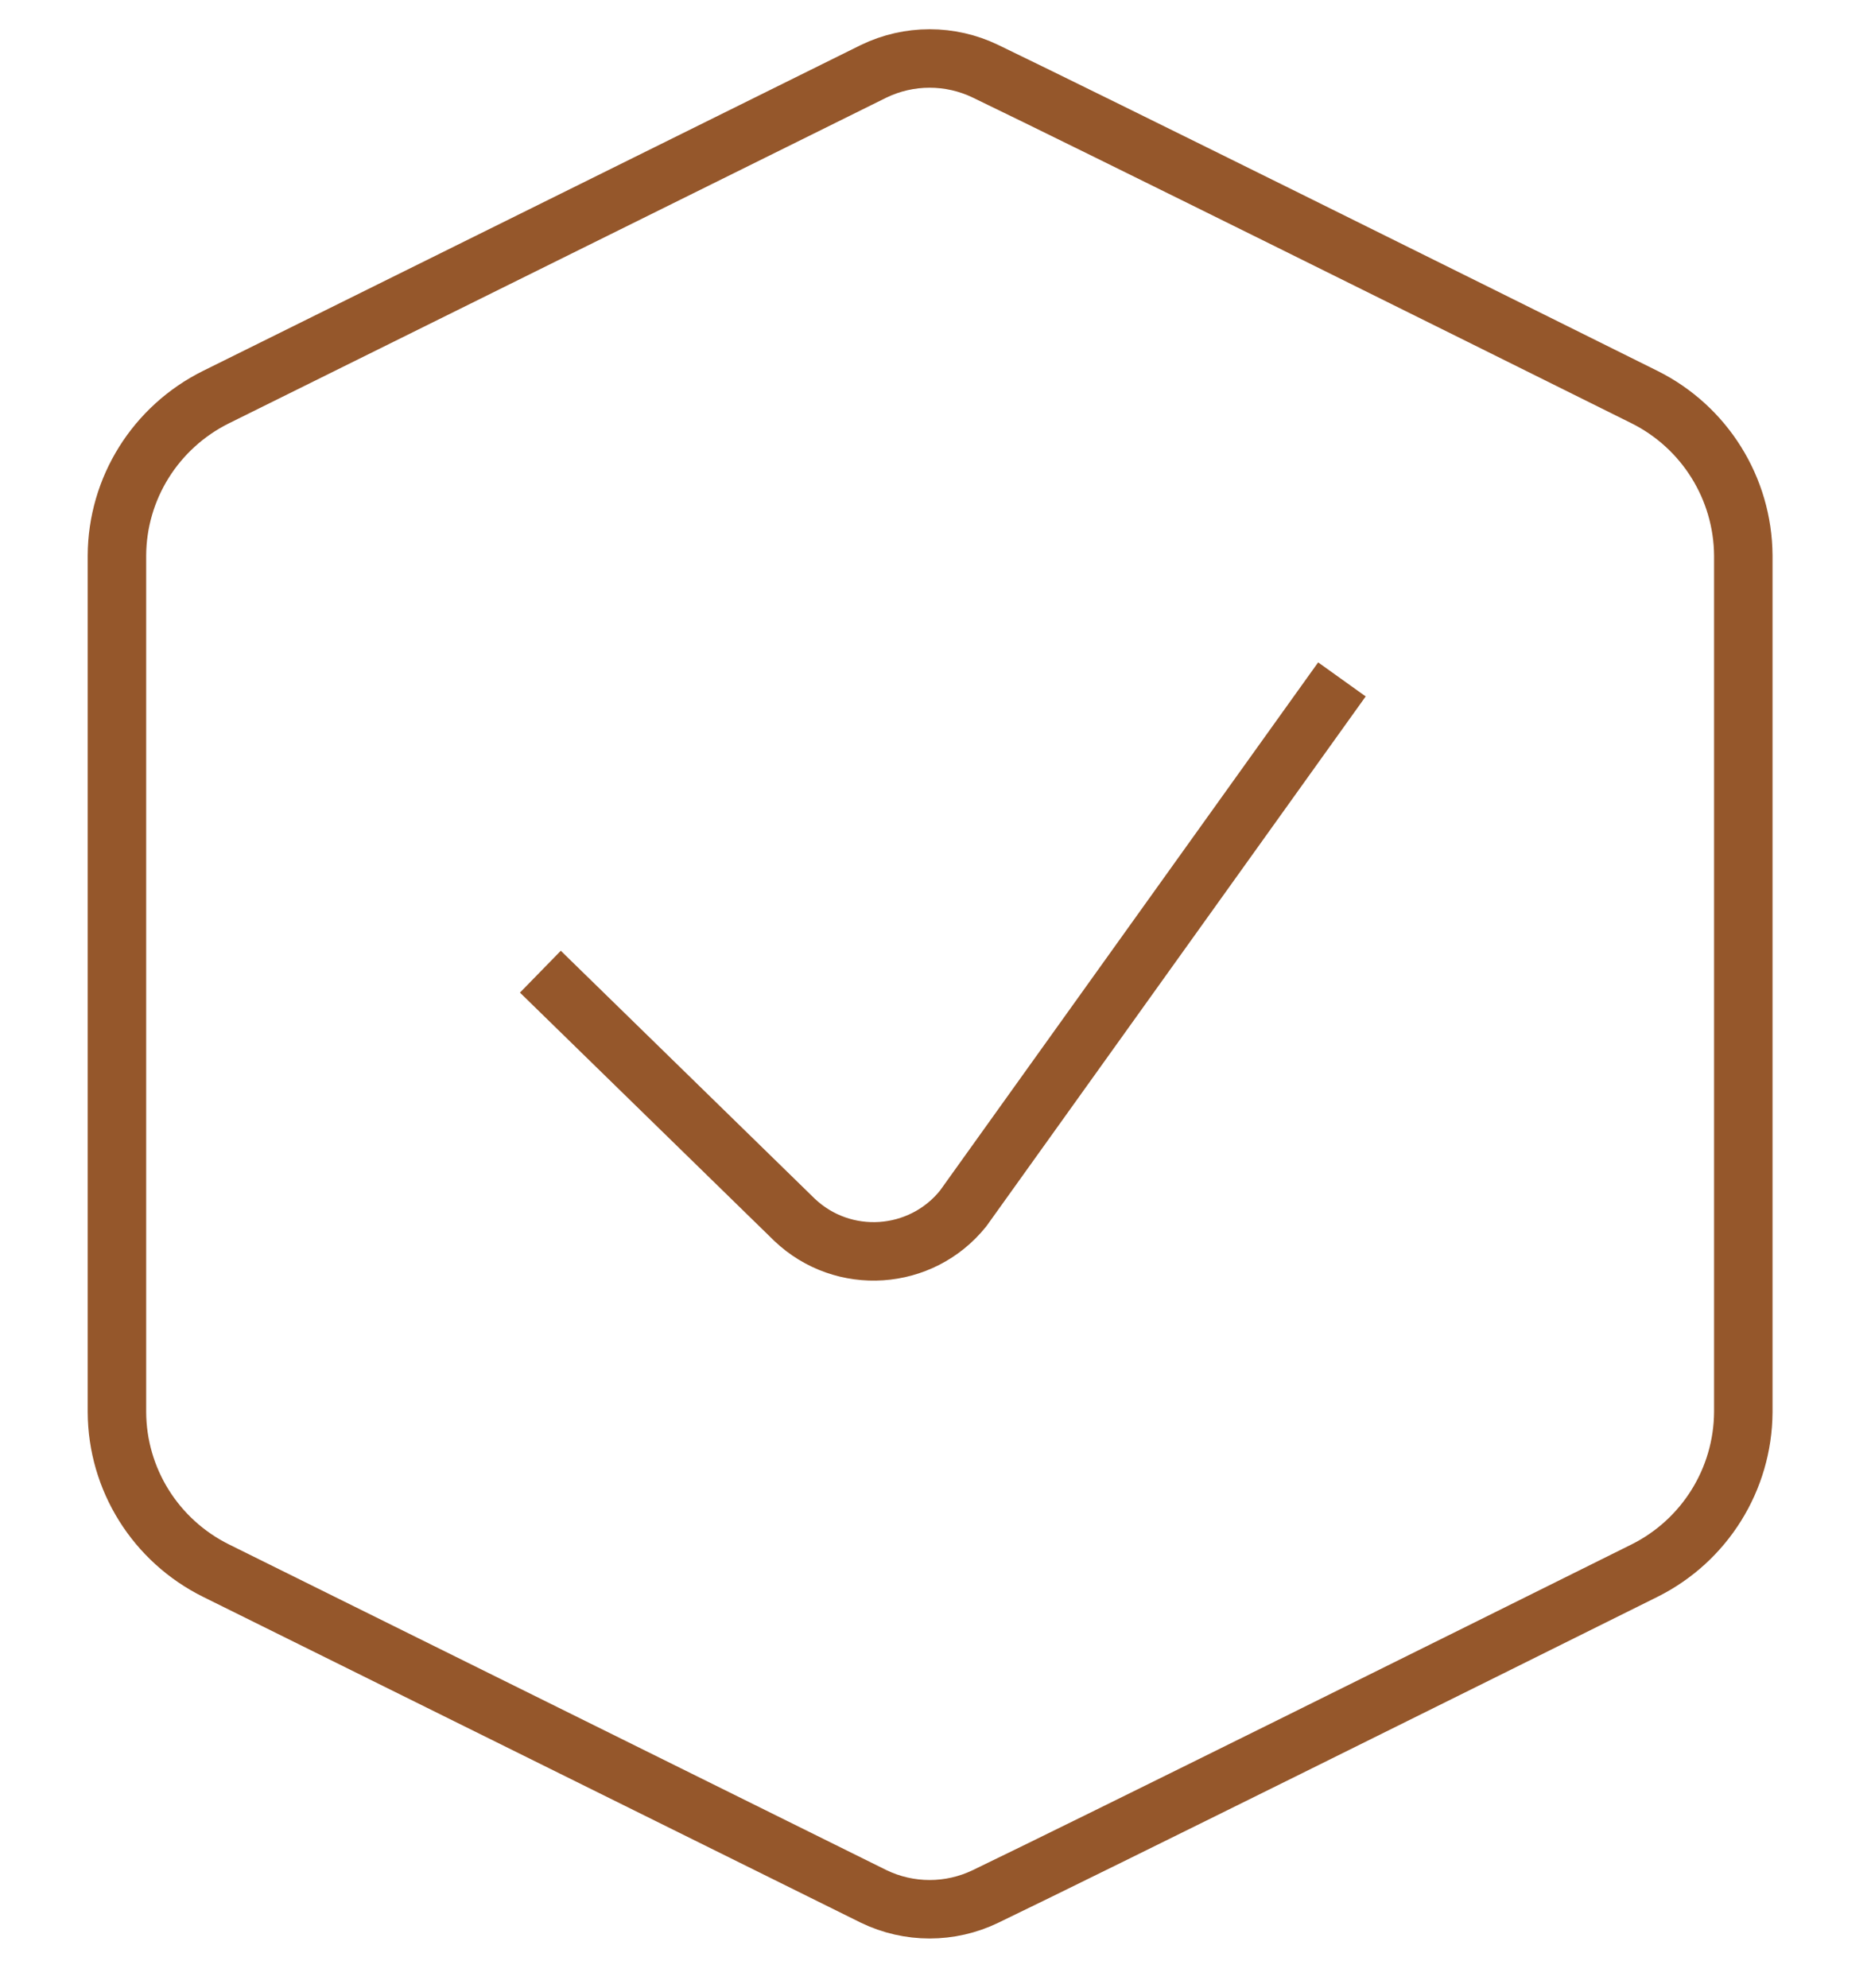
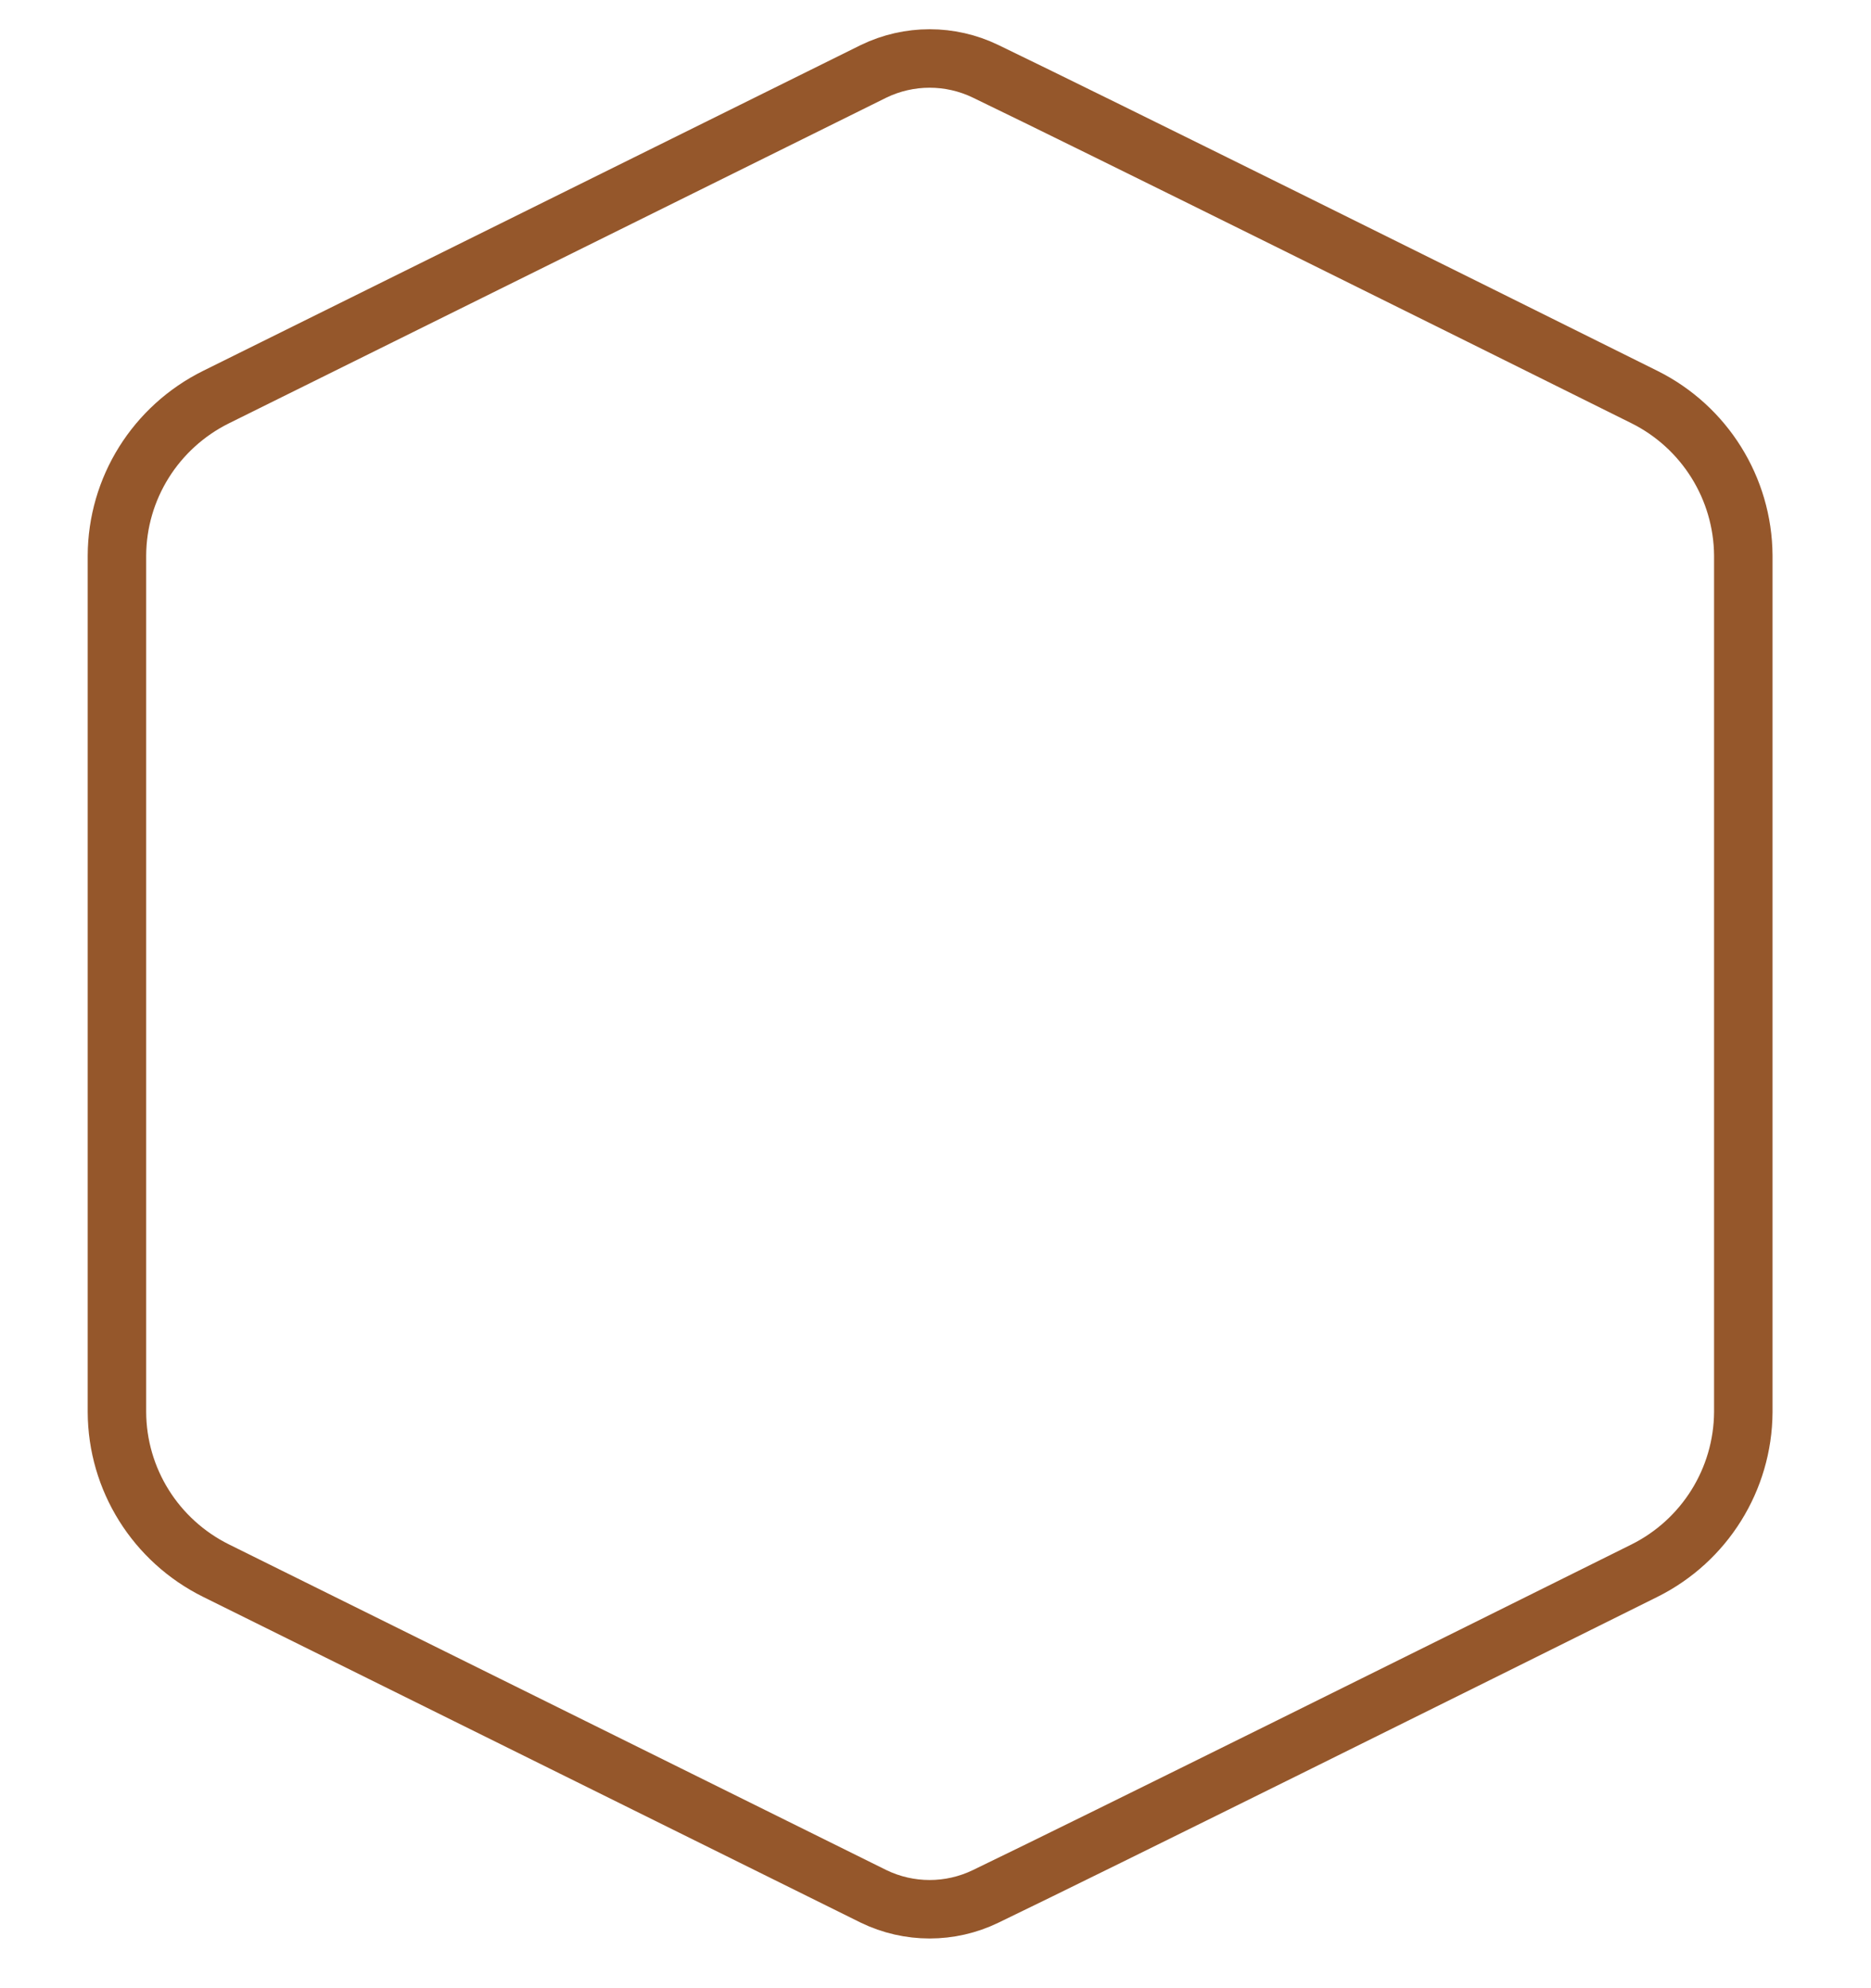
<svg xmlns="http://www.w3.org/2000/svg" viewBox="0 0 32 34" fill="none">
  <path d="M2 24.146C2.004 25.299 2.661 26.347 3.696 26.86L14.943 32.431C15.547 32.723 16.252 32.723 16.856 32.431C18.687 31.549 25.054 28.387 28.125 26.86C29.155 26.347 29.808 25.299 29.816 24.151V9.499C29.808 8.351 29.155 7.303 28.125 6.79C25.054 5.263 18.687 2.101 16.856 1.219C16.252 0.927 15.547 0.927 14.943 1.219L3.696 6.79C2.661 7.303 2.004 8.351 2 9.503V24.146Z" stroke="#95572B" stroke-miterlimit="10" />
-   <path d="M9.6 16.966L13.588 20.859C14.421 21.651 15.753 21.562 16.473 20.666L22.66 12.025" stroke="#95572B" stroke-miterlimit="10" stroke-linecap="square" stroke-linejoin="round" />
</svg>